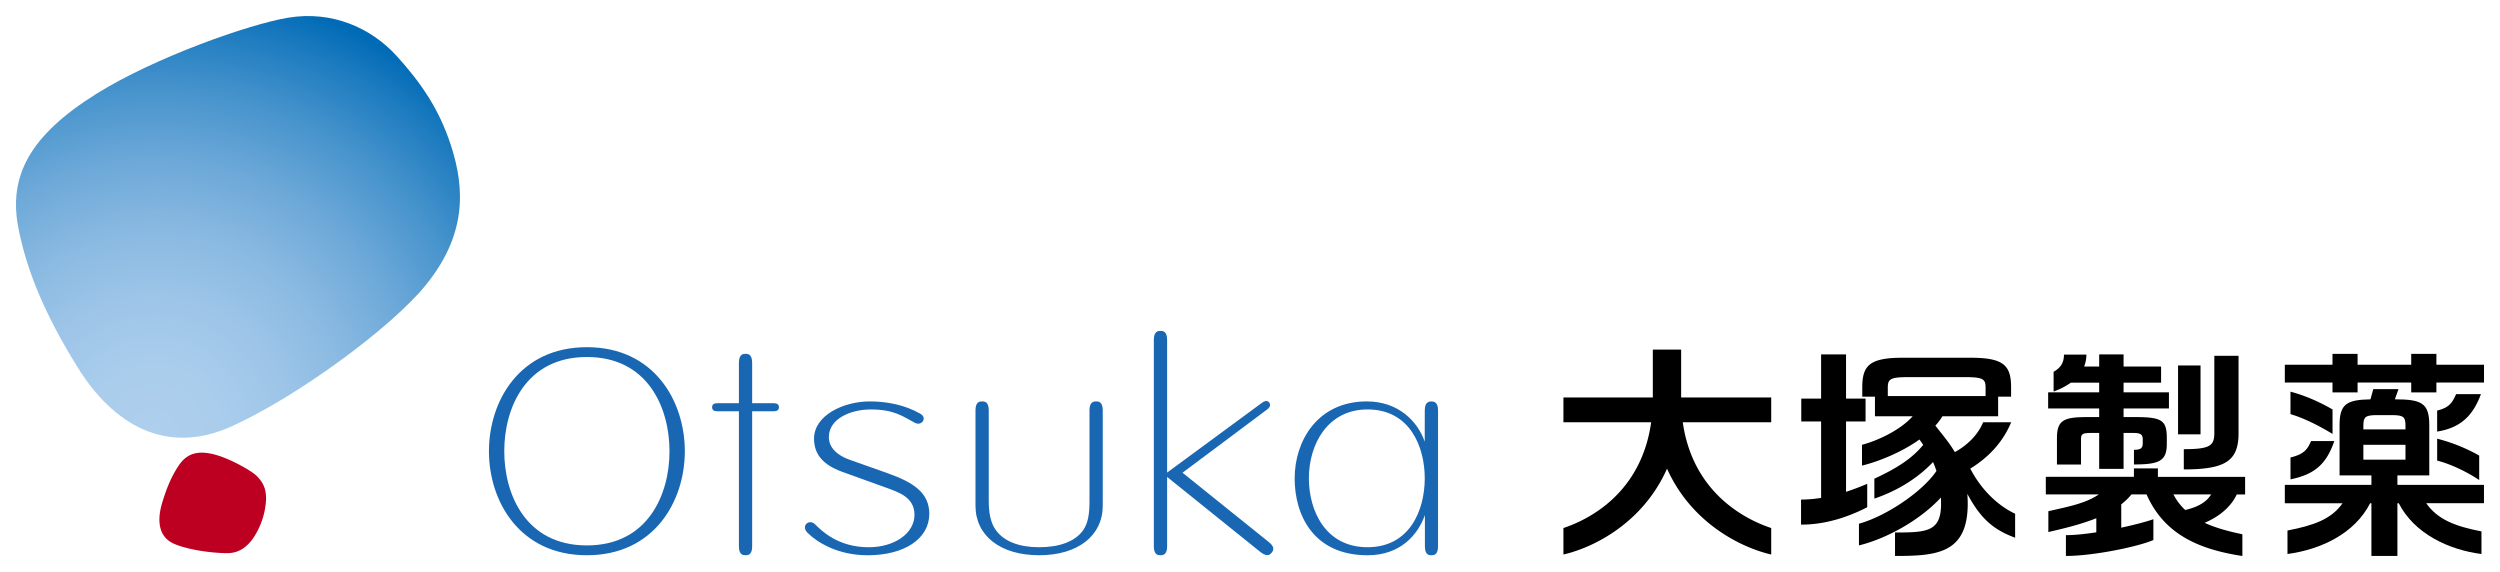
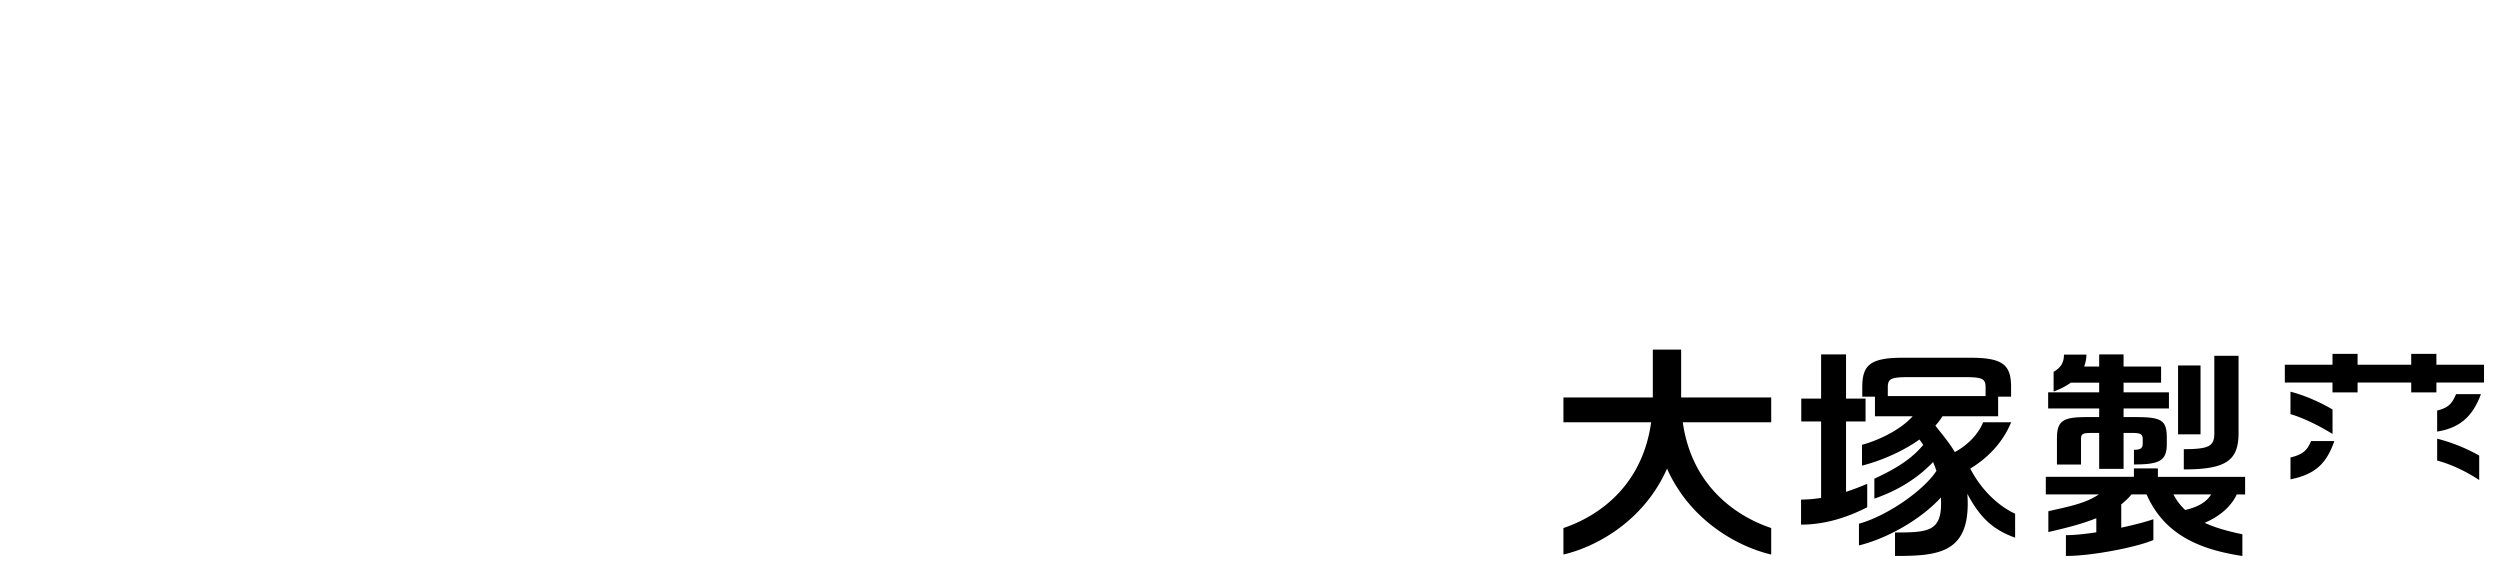
<svg xmlns="http://www.w3.org/2000/svg" width="156.08" height="35.71" viewbox="0 0 156.08 35.71">
  <radialGradient id="a" cx="9.602" cy="27.075" r="28.133" gradientUnits="userSpaceOnUse">
    <stop offset="0" stop-color="#aecfed" />
    <stop offset=".147" stop-color="#aacdec" />
    <stop offset=".299" stop-color="#9dc5e8" />
    <stop offset=".453" stop-color="#89b9e1" />
    <stop offset=".609" stop-color="#6ca8d8" />
    <stop offset=".767" stop-color="#4693cc" />
    <stop offset=".923" stop-color="#1979be" />
    <stop offset="1" stop-color="#006ab6" />
  </radialGradient>
-   <path fill="url(#a)" d="M1.147 14.23c-.627-3.215.684-5.765 4.892-8.386 3.664-2.281 9.509-4.326 11.925-4.735 2.805-.475 5.244.672 6.79 2.374 1.545 1.701 2.661 3.331 3.394 5.578.927 2.838.927 5.668-1.576 8.75-2.14 2.636-8.021 6.968-12.138 8.818-4.116 1.851-7.399-.173-9.579-3.683-1.991-3.205-3.164-5.934-3.708-8.716z" />
-   <path fill="#BD0022" d="M11.155 29.068c.493-.734 1.151-.979 2.248-.689.955.251 2.289 1.004 2.62 1.332.487.486.65.973.567 1.732a4.69 4.69 0 01-.517 1.707c-.432.85-1.035 1.367-1.827 1.383-.791.016-2.451-.171-3.394-.59-.944-.419-1.059-1.425-.74-2.507.291-.989.616-1.732 1.043-2.368z" />
  <g fill="#1967B2">
-     <path d="M36.64 34.051c-3.807 0-5.158-3.168-5.158-5.881s1.351-5.881 5.158-5.881c3.807 0 5.158 3.168 5.158 5.881s-1.352 5.881-5.158 5.881zm0-12.376c-4.203 0-6.115 3.367-6.115 6.495s1.913 6.495 6.115 6.495c4.201 0 6.115-3.367 6.115-6.495s-1.914-6.495-6.115-6.495zM48.324 25.174h-1.365v-2.516c0-.569-.289-.569-.415-.569-.123 0-.413 0-.413.569v2.516h-1.365c-.204 0-.308.084-.308.25 0 .167.104.251.308.251h1.365v8.439c0 .551.291.551.413.551.126 0 .415 0 .415-.551v-8.439h1.365c.203 0 .306-.084.306-.251 0-.166-.103-.25-.306-.25zM55.251 30.42l-2.658-.959c-1.257-.453-1.771-1.133-1.771-2.081 0-1.433 1.811-2.319 3.484-2.319 1.046 0 2.172.209 3.151.768.462.262.086.791-.335.569-.739-.388-1.282-.835-2.756-.835-1.285 0-2.619.592-2.619 1.723 0 .657.517 1.148 1.31 1.422.249.086 2.027.717 2.333.826 1.664.588 2.627 1.24 2.627 2.55 0 1.544-1.545 2.582-3.844 2.582-1.936 0-3.212-.857-3.758-1.404-.435-.434.103-.892.47-.53.394.387 1.411 1.434 3.354 1.434 1.608 0 2.854-.871 2.854-2.023-.001-1.094-.968-1.409-1.842-1.723zM68.434 25.061c-.125 0-.415 0-.415.552v5.634c0 .762-.062 1.395-.409 1.873-.487.676-1.443 1.045-2.735 1.045-1.269 0-2.199-.376-2.696-1.061-.347-.477-.449-1.104-.449-1.858v-5.634c0-.552-.288-.552-.414-.552-.123 0-.414 0-.414.552v5.962c0 1.879 1.559 3.091 3.973 3.091 2.413 0 3.972-1.212 3.972-3.091v-5.962c0-.551-.289-.551-.413-.551zM78.716 34.484c.434.324.598.116.676.02.076-.095.256-.316-.168-.655l-5.396-4.336 5.271-3.941c.283-.21.189-.372.144-.437-.048-.063-.177-.197-.458.015l-5.919 4.354v-8.293c0-.552-.291-.552-.415-.552s-.415 0-.415.552v12.903c0 .551.292.551.415.551.124 0 .415 0 .415-.551v-4.337l5.85 4.707zM85.378 34.164c-2.654 0-3.662-2.316-3.662-4.301 0-2.141 1.18-4.301 3.662-4.301 2.637 0 3.572 2.316 3.572 4.301s-.935 4.301-3.572 4.301zm3.987-9.103c-.123 0-.414.019-.414.552l-.002 1.962c-.441-1.268-1.643-2.514-3.615-2.514-3.098 0-4.506 2.49-4.506 4.803 0 2.322 1.193 4.802 4.551 4.802 2.066 0 3.149-1.29 3.58-2.507v1.956c0 .551.283.551.406.551.125 0 .414 0 .414-.551v-8.502c.004-.526-.289-.552-.414-.552z" />
-   </g>
+     </g>
  <g>
    <path d="M104.957 21.826h-1.768v2.99h-5.581v1.545h5.478c-.621 4.449-3.908 6.084-5.478 6.605v1.654c1.939-.448 4.979-2.001 6.468-5.362 1.502 3.361 4.565 4.914 6.504 5.362v-1.654c-1.57-.521-4.891-2.156-5.521-6.605h5.521v-1.545h-5.623v-2.99zM116.575 30.205c-.394.168-.841.345-1.323.5v-4.391h1.219v-1.43h-1.219v-2.758h-1.557v2.758h-1.238v1.43h1.238v4.771a8.041 8.041 0 01-1.252.105v1.564c1.711 0 3.157-.589 4.132-1.086v-1.463zM135.98 22.816h1.404v4.301h-1.404zM134.72 29.245h-1.495v.524h-5.501v1.097h3.309c-.834.583-2.066.796-3.15 1.051v1.3c.941-.219 2.02-.471 2.994-.865v.881c-.697.106-1.365.178-1.898.178v1.298c1.709 0 4.504-.577 5.461-.995v-1.299c-.451.158-1.188.353-2.006.529v-1.457c.238-.186.451-.391.637-.62h.944c1.099 2.492 3.267 3.433 5.981 3.844v-1.356c-.877-.184-1.672-.398-2.355-.715.938-.401 1.643-1.004 2.006-1.772h.52V29.77h-5.445v-.525zm1.707 2.595a3.526 3.526 0 01-.736-.974h2.354c-.288.479-.803.782-1.618.974zM131.056 26.039h-.711c-1.475 0-1.926.17-1.926 1.316V29h1.503v-1.572c0-.354.104-.399.712-.399h.422v2.244h1.523v-2.244h.541c.46 0 .655.045.655.399v.238c0 .303-.106.415-.548.415v.916c1.56 0 2.051-.209 2.051-1.275v-.366c0-1.098-.289-1.316-1.926-1.316h-.773v-.537h2.832v-1.009h-2.832v-.603h2.342v-1.008h-2.342v-.758h-1.523v.758h-.938a2.04 2.04 0 00.139-.744h-1.4c0 .578-.271.854-.646 1.073v1.23a4.428 4.428 0 001.079-.552h1.766v.603h-3.186v1.009h3.186v.537z" />
    <path d="M136.339 29.307c2.611 0 3.418-.535 3.418-2.266v-4.828h-1.512v4.828c0 .799-.293 1.002-1.906 1.002v1.264zM152.109 22.773v-.681h-1.572v.681h-3.348v-.681h-1.567v.681h-2.976v1.111h2.976v.614h1.567v-.614h3.348v.614h1.572v-.614h2.973v-1.111zM145.625 25.564c-.794-.463-1.72-.875-2.626-1.111v1.401c.844.251 1.799.729 2.626 1.239v-1.529zM152.157 28.756c.771.195 1.774.645 2.624 1.214v-1.528a10.737 10.737 0 00-2.624-1.054v1.368zM153.341 24.605c-.229.494-.378.831-1.185 1.027v1.312c1.505-.241 2.247-1.03 2.735-2.339h-1.55zM143 29.926c1.558-.313 2.254-1 2.738-2.391h-1.449c-.234.508-.412.814-1.289 1.027v1.364zM123.009 29.256c1.174-.719 2.057-1.69 2.551-2.893h-1.75c-.297.738-.945 1.416-1.766 1.862-.357-.605-.793-1.11-1.215-1.651.17-.187.316-.381.441-.584h3.477v-1.225h.809v-.576c0-1.352-.435-1.854-2.508-1.854h-4.275c-2.07 0-2.508.502-2.508 1.854v.576h.792v1.225h2.353c-.711.805-2.053 1.482-3.162 1.781v1.299c1.082-.27 2.48-.84 3.588-1.631.08.111.159.223.234.336-.729.895-1.732 1.5-3.05 2.111v1.244c1.552-.53 2.759-1.334 3.665-2.283.076.176.147.36.211.555-.877 1.308-3.164 2.834-4.838 3.295v1.355c1.793-.443 3.854-1.616 5.119-2.993.004.126.008.254.008.39 0 1.746-.881 1.796-2.875 1.796v1.465c2.592 0 4.539-.146 4.539-3.261 0-.219-.01-.422-.023-.619.77 1.448 1.547 2.219 2.982 2.74v-1.497c-.822-.376-1.994-1.26-2.799-2.817zm-3.792-5.712h3.388c1.178 0 1.359.097 1.359.651v.533h-6.105v-.533c0-.554.182-.651 1.358-.651z" />
-     <path d="M149.675 29.68h1.99v-3.139c0-1.375-.48-1.609-2.148-1.611l.225-.635h-1.574l-.176.637c-1.49.025-1.928.297-1.928 1.609V29.68h1.988v.592h-5.406v1.146h3.604c-.699.998-1.797 1.385-3.438 1.703v1.467c2.084-.283 4.191-1.268 5.16-3.17h.08v3.292h1.623v-3.292h.084c.975 1.906 3.127 2.911 5.164 3.17v-1.411c-1.641-.317-2.744-.746-3.448-1.759h3.604v-1.146h-5.404v-.592zm-2.125-3.088c0-.537.092-.676.832-.676h.966c.739 0 .831.139.831.676v.215h-2.629v-.215zm0 1.178h2.629v.926h-2.629v-.926z" />
  </g>
</svg>